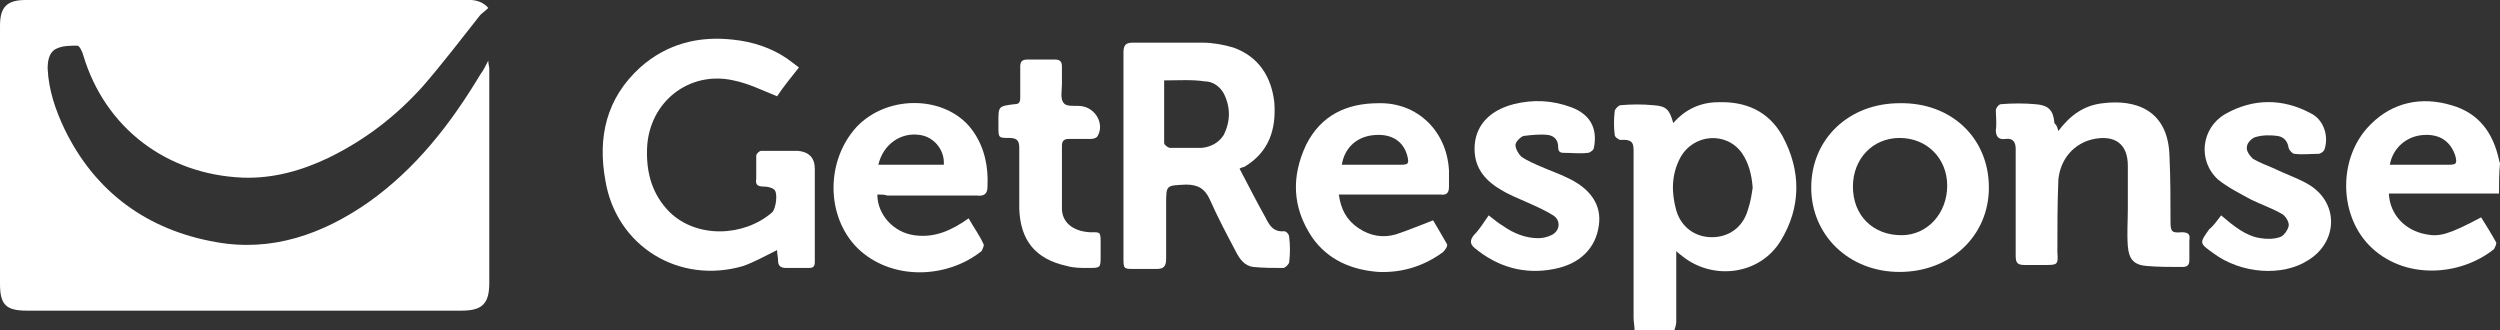
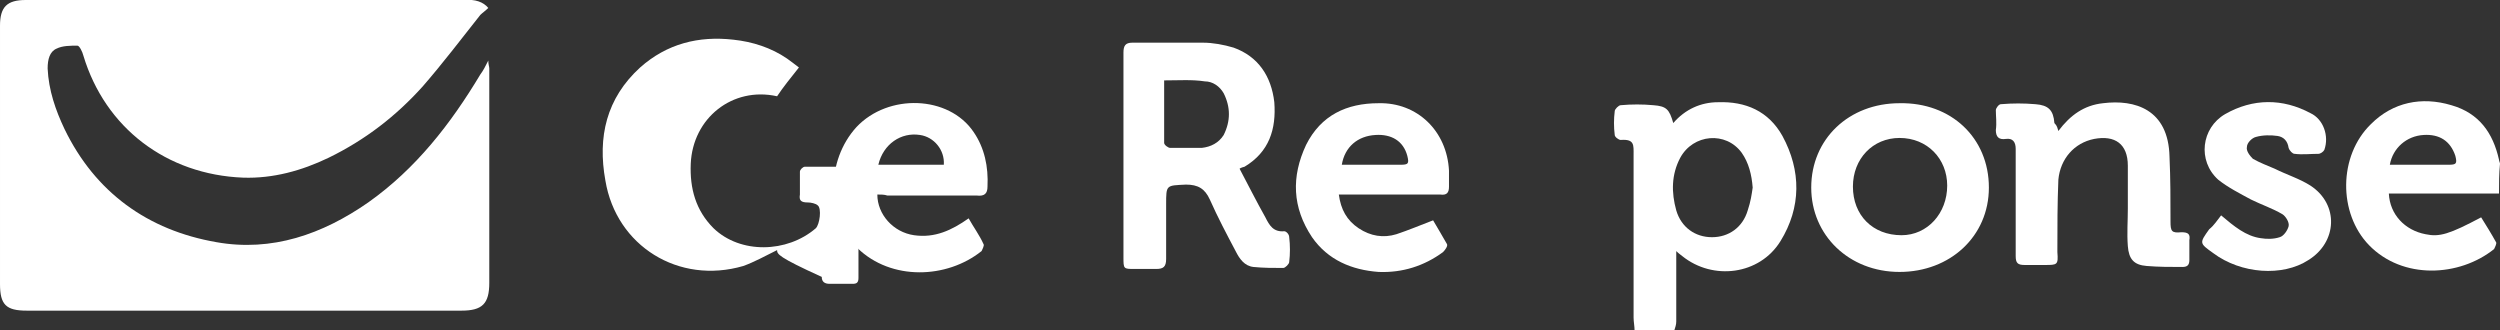
<svg xmlns="http://www.w3.org/2000/svg" version="1.1" id="Layer_1" x="0px" y="0px" viewBox="0 0 251.9 33.3" style="enable-background:new 0 0 251.9 33.3;" xml:space="preserve">
  <rect x="0" y="0" width="251.9" height="33.3" fill="#333333" stroke="none" />
  <style type="text/css">
	.st0{fill:#FFFFFF;}
</style>
  <g id="mzABw0.tif">
    <g>
      <path class="st0" d="M164.7,33.3c0-0.4-0.1-0.9-0.1-1.3c0-5.5,0-10.9,0-16.4c0-1,0.1-1.6-1.3-1.5c-0.2,0-0.6-0.3-0.6-0.5    c-0.1-0.8-0.1-1.6,0-2.4c0-0.2,0.4-0.6,0.6-0.6c1.1-0.1,2.2-0.1,3.3,0c1.3,0.1,1.6,0.4,2,1.8c1.2-1.4,2.8-2.1,4.5-2.1    c2.8-0.1,5.1,0.9,6.5,3.4c1.9,3.5,1.9,7.2-0.2,10.6c-2.1,3.4-6.8,4-9.9,1.5c-0.1-0.1-0.3-0.2-0.6-0.5c0,0.4,0,0.6,0,0.9    c0,2.1,0,4.2,0,6.2c0,0.3-0.1,0.6-0.2,0.9C167.3,33.3,166,33.3,164.7,33.3z M176.6,18.9c-0.1-1.3-0.4-2.5-1.1-3.5    c-1.6-2.2-4.9-1.9-6.2,0.5c-0.9,1.7-0.9,3.5-0.4,5.3c0.5,1.7,1.9,2.7,3.6,2.7c1.7,0,3.1-1,3.6-2.7    C176.4,20.3,176.5,19.6,176.6,18.9z" />
      <path class="st0" d="M251.8,19.5c-3.7,0-7.4,0-11.1,0c0.1,2.1,1.6,3.7,3.7,4.1c1.4,0.3,2.4,0,5.6-1.7c0.5,0.8,1,1.6,1.5,2.5    c0.1,0.1-0.1,0.5-0.2,0.7c-3.5,2.8-9.2,3.1-12.6-0.4c-3.1-3.2-3.1-9,0.2-12.2c2.2-2.2,5.1-2.8,8.1-1.9c2.8,0.8,4.2,2.8,4.8,5.5    c0,0.1,0.1,0.3,0.1,0.4C251.8,17.5,251.8,18.5,251.8,19.5z M240.8,16.6c2,0,4,0,5.9,0c0.8,0,0.9-0.1,0.7-0.9    c-0.5-1.5-1.6-2.2-3.2-2.1C242.5,13.7,241.1,14.9,240.8,16.6z" />
      <path class="st0" d="M49.2,0.8c-0.3,0.3-0.6,0.5-0.8,0.7c-1.9,2.4-3.8,4.9-5.8,7.2c-2.7,3-5.8,5.4-9.5,7.2c-2.7,1.3-5.6,2.1-8.6,2    c-7.7-0.3-13.9-5-16.1-12.3c-0.1-0.4-0.4-1-0.6-1c-0.7,0-1.5,0-2.1,0.3C5,5.2,4.8,6,4.8,6.9c0.1,2.2,0.8,4.2,1.7,6.1    c3.1,6.4,8.4,10.2,15.3,11.4c5.6,1,10.7-0.8,15.3-4c4.8-3.4,8.3-7.9,11.3-12.9c0.3-0.4,0.5-0.8,0.8-1.4c0,0.4,0.1,0.6,0.1,0.8    c0,7.2,0,14.4,0,21.6c0,2.1-0.7,2.8-2.8,2.8c-14.6,0-29.2,0-43.8,0c-2.1,0-2.7-0.6-2.7-2.7c0-8.7,0-17.3,0-26C0,0.7,0.7,0,2.6,0    C17.3,0,32,0,46.7,0C47.9-0.1,48.7,0.2,49.2,0.8z" />
      <path class="st0" d="M124.9,17c0.9,1.7,1.7,3.3,2.6,4.9c0.4,0.8,0.8,1.5,1.9,1.4c0.2,0,0.5,0.3,0.5,0.6c0.1,0.8,0.1,1.7,0,2.5    c0,0.2-0.4,0.6-0.6,0.6c-1,0-2,0-3-0.1c-0.9-0.1-1.4-0.8-1.8-1.6c-0.9-1.7-1.8-3.4-2.6-5.2c-0.5-1.1-1.2-1.5-2.4-1.5    c-2,0.1-2,0-2,2c0,1.8,0,3.7,0,5.5c0,0.8-0.3,1-1,1s-1.5,0-2.2,0c-1.1,0-1.1,0-1.1-1.2c0-5.3,0-10.6,0-15.9c0-1.6,0-3.1,0-4.7    c0-0.7,0.2-1,0.9-1c2.4,0,4.7,0,7.1,0c1,0,2.1,0.2,3.1,0.5c2.5,0.9,3.8,2.9,4.1,5.5c0.2,2.7-0.5,5-3,6.5    C125,16.9,124.9,17,124.9,17z M117.3,8.1c0,2.1,0,4.2,0,6.3c0,0.2,0.4,0.5,0.6,0.5c1.1,0,2.1,0,3.2,0c0.9-0.1,1.7-0.5,2.2-1.3    c0.7-1.4,0.7-2.8,0-4.2c-0.4-0.7-1.1-1.2-1.9-1.2C120.1,8,118.8,8.1,117.3,8.1z" />
-       <path class="st0" d="M78.3,25.2c-1.2,0.6-2.3,1.2-3.4,1.6c-6.5,1.9-12.8-2-13.9-8.6c-0.8-4.4,0.1-8.3,3.5-11.4    c2.7-2.4,5.9-3.2,9.4-2.8c1.9,0.2,3.8,0.8,5.4,1.9c0.4,0.3,0.7,0.5,1.2,0.9c-0.8,1-1.6,2-2.2,2.9c-1.5-0.6-2.9-1.3-4.4-1.6    c-4.5-1-8.5,2.2-8.7,6.8c-0.1,2.5,0.5,4.7,2.3,6.5c2.7,2.6,7.4,2.5,10.3,0c0.4-0.4,0.6-2,0.2-2.3c-0.2-0.2-0.7-0.3-1-0.3    c-0.7,0-0.9-0.2-0.8-0.8c0-0.8,0-1.5,0-2.3c0-0.2,0.3-0.5,0.5-0.5c1.2,0,2.4,0,3.7,0c1.1,0.1,1.7,0.7,1.7,1.8c0,3.1,0,6.3,0,9.4    c0,0.5-0.2,0.6-0.6,0.6c-0.8,0-1.5,0-2.3,0c-0.5,0-0.8-0.2-0.8-0.7C78.4,25.9,78.3,25.6,78.3,25.2z" />
+       <path class="st0" d="M78.3,25.2c-1.2,0.6-2.3,1.2-3.4,1.6c-6.5,1.9-12.8-2-13.9-8.6c-0.8-4.4,0.1-8.3,3.5-11.4    c2.7-2.4,5.9-3.2,9.4-2.8c1.9,0.2,3.8,0.8,5.4,1.9c0.4,0.3,0.7,0.5,1.2,0.9c-0.8,1-1.6,2-2.2,2.9c-4.5-1-8.5,2.2-8.7,6.8c-0.1,2.5,0.5,4.7,2.3,6.5c2.7,2.6,7.4,2.5,10.3,0c0.4-0.4,0.6-2,0.2-2.3c-0.2-0.2-0.7-0.3-1-0.3    c-0.7,0-0.9-0.2-0.8-0.8c0-0.8,0-1.5,0-2.3c0-0.2,0.3-0.5,0.5-0.5c1.2,0,2.4,0,3.7,0c1.1,0.1,1.7,0.7,1.7,1.8c0,3.1,0,6.3,0,9.4    c0,0.5-0.2,0.6-0.6,0.6c-0.8,0-1.5,0-2.3,0c-0.5,0-0.8-0.2-0.8-0.7C78.4,25.9,78.3,25.6,78.3,25.2z" />
      <path class="st0" d="M207.4,13.2c1.2-1.6,2.6-2.6,4.5-2.8c3.2-0.4,6.6,0.6,6.7,5.4c0.1,2.2,0.1,4.3,0.1,6.5c0,1,0.1,1.2,1.1,1.1    c0.7,0,0.9,0.2,0.8,0.8c0,0.7,0,1.4,0,2c0,0.5-0.2,0.7-0.7,0.7c-1.2,0-2.4,0-3.6-0.1c-1.3-0.1-1.8-0.7-1.9-2c-0.1-1.3,0-2.5,0-3.8    c0-1.4,0-2.9,0-4.3c0-2.2-1.3-3.1-3.4-2.7c-2,0.4-3.4,2-3.6,4.1c-0.1,2.4-0.1,4.7-0.1,7.1c0,0.1,0,0.2,0,0.2    c0.1,1.3,0,1.3-1.3,1.3c-0.7,0-1.4,0-2,0c-0.7,0-0.9-0.2-0.9-0.9c0-2.3,0-4.7,0-7c0-1.3,0-2.5,0-3.8c0-0.7-0.3-1.1-1-1    s-1-0.2-1-0.9c0.1-0.7,0-1.4,0-2c0-0.2,0.3-0.6,0.5-0.6c1.2-0.1,2.3-0.1,3.5,0c1.3,0.1,1.8,0.6,1.9,1.9    C207.3,12.7,207.3,12.9,207.4,13.2z" />
      <path class="st0" d="M200.4,18.9c0,4.9-3.9,8.5-9,8.5s-8.9-3.7-8.9-8.5c0-4.9,3.8-8.5,8.9-8.5C196.6,10.3,200.4,13.9,200.4,18.9z     M191.4,13.9c-2.7,0-4.7,2.1-4.7,4.9c0,2.9,2,4.9,4.9,4.9c2.6,0,4.6-2.2,4.6-5C196.2,16,194.2,13.9,191.4,13.9z" />
      <path class="st0" d="M88.4,19.6c0,2,1.6,3.8,3.7,4.1c2.1,0.3,3.8-0.5,5.5-1.7c0.5,0.9,1.1,1.7,1.5,2.6c0.1,0.1-0.1,0.5-0.2,0.7    c-3.5,2.8-9.1,3-12.5-0.3c-3.2-3.2-3.2-8.8-0.1-12.2c3.2-3.4,9.3-3.2,11.8,0.5c1.1,1.6,1.5,3.5,1.4,5.5c0,0.7-0.3,1-1.1,0.9    c-3,0-6,0-9,0C89.1,19.6,88.8,19.6,88.4,19.6z M88.5,16.6c2.3,0,4.5,0,6.6,0c0.1-1.5-1-2.8-2.4-3C90.8,13.3,89,14.5,88.5,16.6z" />
      <path class="st0" d="M134.9,19.6c0.2,1.5,0.8,2.6,2,3.4s2.5,1,3.8,0.6c1.2-0.4,2.4-0.9,3.7-1.4c0.4,0.7,0.9,1.5,1.4,2.4    c0.1,0.2-0.2,0.6-0.4,0.8c-1.9,1.4-4.1,2.1-6.5,2c-2.7-0.2-5.1-1.2-6.7-3.5c-2-3-2.1-6.1-0.6-9.3c1.5-3,4.1-4.2,7.3-4.2    c3.9-0.1,6.9,2.8,7.1,6.8c0,0.5,0,1.1,0,1.6c0,0.6-0.2,0.9-0.9,0.8c-2.9,0-5.9,0-8.8,0C136,19.6,135.5,19.6,134.9,19.6z     M135.2,16.6c2,0,4,0,5.9,0c0.8,0,0.9-0.1,0.7-0.9c-0.4-1.5-1.6-2.2-3.2-2.1C136.8,13.7,135.5,14.8,135.2,16.6z" />
-       <path class="st0" d="M150,21.7c0.5,0.4,1,0.8,1.5,1.1c1,0.7,2.2,1.2,3.5,1.2c0.4,0,0.9-0.1,1.3-0.3c0.9-0.4,1-1.5,0.2-2    s-1.7-0.9-2.6-1.3c-0.9-0.4-1.9-0.8-2.7-1.3c-1.7-1-2.8-2.4-2.6-4.6c0.2-2,1.6-3.4,3.9-4c2-0.5,3.9-0.4,5.8,0.3    c1.9,0.7,2.7,2.1,2.3,4.1c0,0.2-0.4,0.5-0.6,0.5c-0.8,0.1-1.6,0-2.4,0c-0.4,0-0.6-0.1-0.6-0.6c0-0.7-0.4-1.1-1-1.2    c-0.8-0.1-1.7,0-2.5,0.1c-0.3,0.1-0.8,0.6-0.8,0.9c0,0.4,0.3,0.9,0.6,1.2c0.6,0.4,1.3,0.7,2,1c0.9,0.4,1.8,0.7,2.6,1.1    c2.4,1.1,3.5,2.8,3.2,4.8c-0.3,2.3-1.9,3.9-4.5,4.4c-3,0.6-5.7-0.2-8-2.1c-0.5-0.4-0.5-0.8-0.1-1.3    C149.1,23.1,149.5,22.4,150,21.7z" />
      <path class="st0" d="M223.8,21.7c1.3,1.1,2.5,2.1,4,2.3c0.6,0.1,1.3,0.1,1.9-0.1c0.4-0.1,0.8-0.7,0.9-1.1c0.1-0.4-0.3-1-0.6-1.2    c-1-0.6-2.2-1-3.2-1.5c-1.1-0.6-2.3-1.2-3.3-2c-2.1-1.9-1.7-5.2,0.7-6.6c2.8-1.6,5.8-1.6,8.6-0.1c1.3,0.6,1.9,2.3,1.4,3.7    c-0.1,0.2-0.4,0.4-0.6,0.4c-0.8,0-1.6,0.1-2.4,0c-0.2,0-0.5-0.3-0.6-0.6c-0.1-0.7-0.5-1.1-1.1-1.2c-0.7-0.1-1.5-0.1-2.2,0.1    c-0.4,0.1-0.9,0.6-0.9,1c-0.1,0.4,0.3,0.9,0.6,1.2c0.7,0.4,1.5,0.7,2.2,1c1.2,0.6,2.5,1,3.6,1.7c2.9,1.9,2.7,5.7-0.2,7.5    c-2.6,1.7-6.8,1.4-9.6-0.7c-1.4-1-1.4-1-0.4-2.4C223.1,22.7,223.4,22.2,223.8,21.7z" />
-       <path class="st0" d="M107,8.5c0,0.6-0.2,1.5,0.2,1.9c0.3,0.4,1.2,0.2,1.8,0.3c1.4,0.2,2.3,1.8,1.6,3c-0.1,0.2-0.4,0.3-0.7,0.3    c-0.7,0-1.5,0-2.2,0c-0.5,0-0.7,0.2-0.7,0.7c0,2.1,0,4.2,0,6.3c0,1.4,1.1,2.3,2.8,2.4c1.1,0,1.1-0.1,1.1,1.2c0,0.4,0,0.8,0,1.2    c0,1.2,0,1.2-1.3,1.2c-0.7,0-1.4,0-2.1-0.2c-3.2-0.7-4.7-2.6-4.8-5.8c0-2,0-4.1,0-6.1c0-0.7-0.2-1-1-1c-1.1,0-1.1,0-1.1-1.2    c0-0.1,0-0.3,0-0.4c0-1.6,0-1.6,1.6-1.8c0.5,0,0.6-0.2,0.6-0.7c0-1,0-2.1,0-3.1c0-0.5,0.2-0.7,0.7-0.7c0.9,0,1.8,0,2.8,0    c0.5,0,0.7,0.2,0.7,0.7C107,7.4,107,7.9,107,8.5L107,8.5z" />
    </g>
  </g>
</svg>